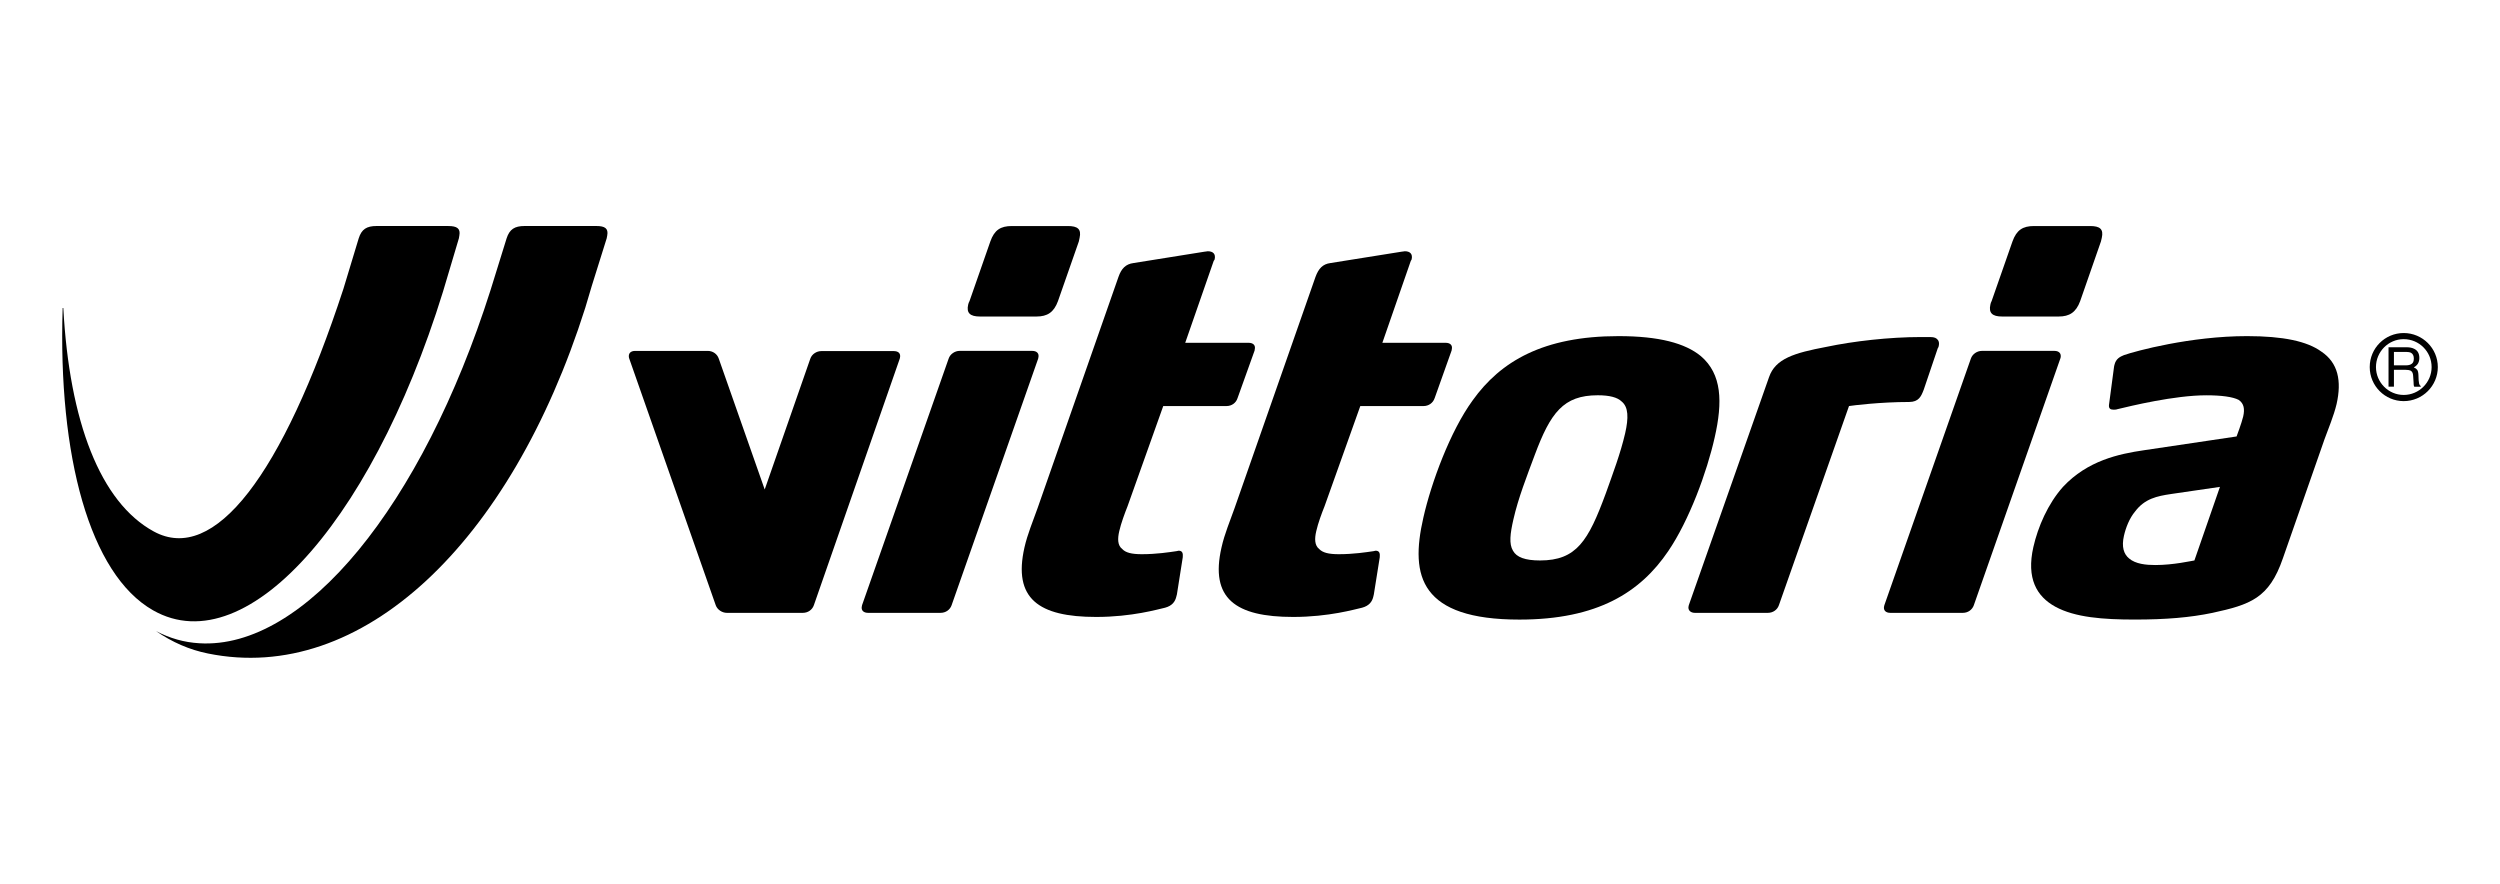
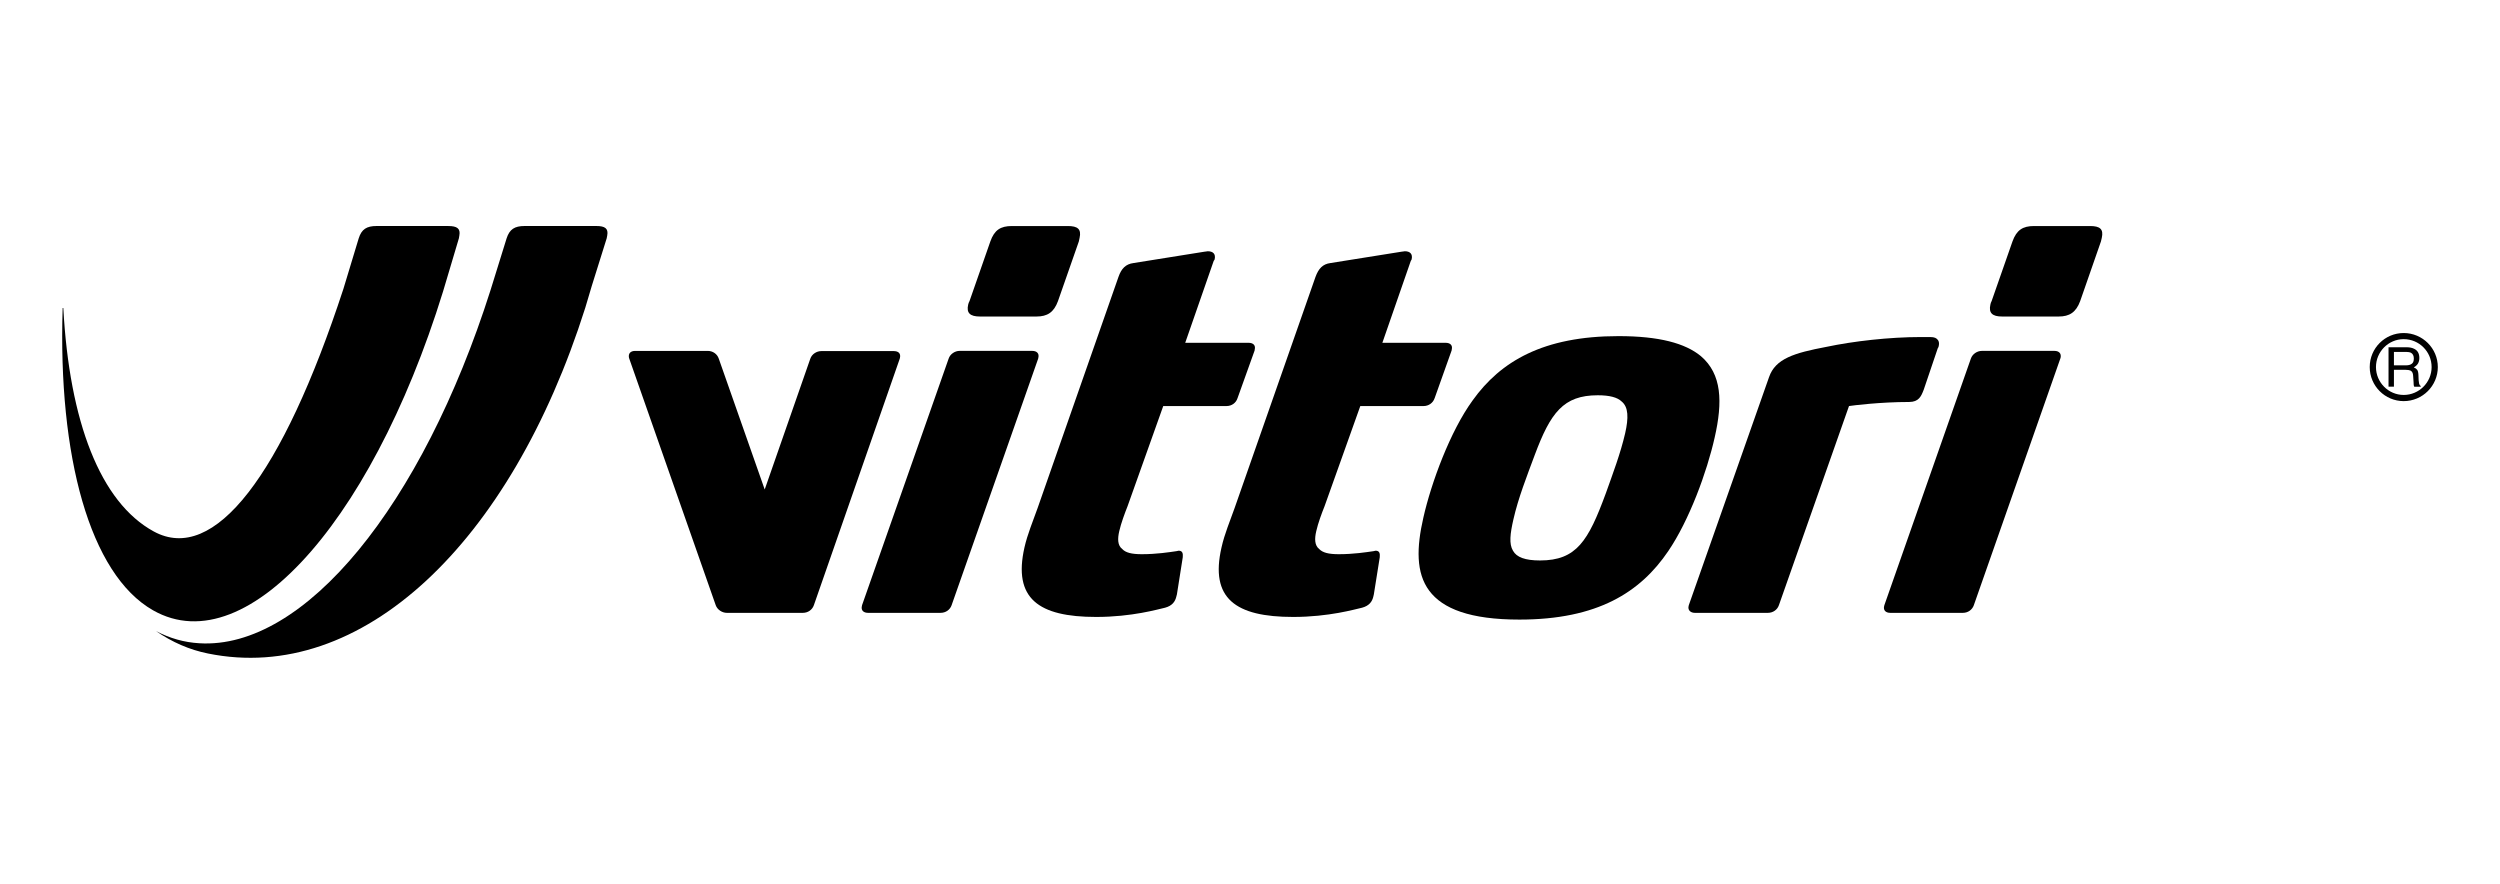
<svg xmlns="http://www.w3.org/2000/svg" id="Laag_1" version="1.1" viewBox="0 0 841.89 297.64">
  <path d="M200.84,76.11h-24.19c-3.32,0-5.05,1.08-6.04,4.14,0,0-5.43,17.38-5.43,17.49-23.06,72.55-62.66,121.07-98.07,118.88-5.05-.29-9.93-1.66-14.56-4.1,5.37,3.73,11.26,6.3,17.48,7.55,51.55,10.52,101.86-36.88,127.07-116.44.72-2.38,1.47-4.85,2.19-7.36l5.02-16.02.18-.95c.44-2.36-.77-3.19-3.65-3.19" />
  <path d="M150.99,76.11h-24.17c-3.35,0-5.05,1.08-6.02,4.14,0,0-5.04,16.6-5.15,17.01-20.59,62.91-43.54,92.82-63.88,81.71-18.04-9.83-28.39-37.07-30.45-75.25h-.22c-1.6,49.75,9.07,89.66,30.45,101.81,32.16,18.31,76.44-32.98,99.91-114.96l3.07-10.31.16-.95c.44-2.36-.82-3.19-3.69-3.19" />
  <path d="M320.47,203.79c-.54,1.55-1.97,2.59-3.73,2.59h-24.42c-1.56,0-2.41-.89-2.08-2.25l.07-.35,29.15-83.01c.51-1.57,2.15-2.61,3.69-2.61h24.45c1.56,0,2.42.88,2.07,2.29l-.06.32-29.14,83.01ZM356.29,101.37c-1.39,3.82-3.59,5.22-7.26,5.22h-19.04c-3.32,0-4.59-1.2-3.96-3.98.1-.37.22-.86.47-1.24l7-20.05c1.36-3.85,3.43-5.2,7.26-5.2h18.85c3.28,0,4.61,1.02,3.95,3.98l-.26,1.22-7.01,20.05Z" />
  <path d="M416.72,134.15c-.51,1.55-1.95,2.59-3.68,2.59h-21.31l-12.03,33.77c-.9,2.25-2.18,5.71-2.78,8.34-.6,2.58-.6,4.84,1.04,6.07,1.1,1.18,3.09,1.71,6.54,1.71,5.02,0,9.16-.66,11.65-1.02.2,0,.59-.16.76-.16,1.39,0,1.49,1.02,1.39,2.22l-1.97,12.5-.18.68c-.39,1.73-1.38,3.14-3.81,3.8-2.35.51-11.07,3.11-23.2,3.11-19.45,0-28.03-6.22-24.15-23.39,1.02-4.51,2.92-9,4.45-13.33l27.22-77.81c.96-2.74,2.39-4.31,5.08-4.65l23.87-3.82c.35,0,.94-.15,1.08-.15,1.76,0,2.78.85,2.35,2.74-.03.18-.25.36-.32.52l-9.59,27.57h21.33c1.56,0,2.43.83,2.08,2.25l-.04.34-5.78,16.13Z" />
  <path d="M483.09,134.15c-.52,1.55-1.99,2.59-3.7,2.59h-21.3l-12.05,33.77c-.91,2.25-2.19,5.71-2.78,8.34-.61,2.58-.58,4.84,1.02,6.07,1.15,1.18,3.1,1.71,6.55,1.71,5.03,0,9.2-.66,11.7-1.02.16,0,.56-.16.72-.16,1.38,0,1.5,1.02,1.39,2.22l-1.99,12.5-.16.68c-.38,1.73-1.38,3.14-3.8,3.8-2.35.51-11.12,3.11-23.2,3.11-19.45,0-28.07-6.22-24.14-23.39.99-4.51,2.91-9,4.43-13.33l27.23-77.81c1.01-2.74,2.39-4.31,5.05-4.65l23.92-3.82c.33,0,.92-.15,1.09-.15,1.71,0,2.74.85,2.31,2.74-.02.18-.25.36-.29.52l-9.57,27.57h21.3c1.56,0,2.42.83,2.07,2.25l-.05.34-5.74,16.13Z" />
  <path d="M561.78,185.61c-9.38,13.84-23.78,23.04-50.12,23.04-16.6,0-25.83-3.65-30.35-9.72-4.51-6.04-4.29-14.56-1.99-24.59,2.66-11.79,9.04-29.12,16.6-39.5,9.42-13.18,23.82-21.65,49.14-21.65,13.67,0,22.46,2.4,27.71,6.73,7.11,6.06,7.39,15.42,4.66,27.39-2.61,11.64-8.57,27.9-15.65,38.3M546.09,135.2c-1.44-1.39-4.04-2.09-8.04-2.09-11.59,0-15.9,5.89-21.21,20.09-2.64,7.1-5.57,14.55-7.18,21.66-1.11,4.83-1.53,8.31-.16,10.59,1.22,2.22,4.11,3.29,9.12,3.29,12.31,0,16.25-6.61,22.12-22.53,2.41-6.76,4.98-13.54,6.54-20.29,1.18-5.2,1.13-8.85-1.19-10.72" />
  <path d="M647.78,131.35c-.81,2.09-1.62,4.02-4.88,4.02-9.72,0-18.99,1.17-20.24,1.37l-23.6,67.05c-.52,1.55-1.99,2.59-3.71,2.59h-24.61c-1.4,0-2.42-.89-2.1-2.25l.08-.35,27.01-76.77c2.14-6.24,8.47-8.15,19.31-10.2,9.1-1.92,21.22-3.31,31.81-3.31h3.11c1.56,0,2.15.35,2.67,1.03.26.36.47,1.04.26,1.93-.06.35-.12.51-.35.85l-4.75,14.03Z" />
  <path d="M664.71,203.79c-.55,1.55-1.97,2.59-3.7,2.59h-24.45c-1.56,0-2.39-.89-2.07-2.25l.09-.35,29.12-83.01c.53-1.57,2.13-2.61,3.74-2.61h24.39c1.56,0,2.39.88,2.09,2.29l-.1.32-29.11,83.01ZM700.52,101.37c-1.4,3.82-3.62,5.22-7.26,5.22h-19.05c-3.29,0-4.56-1.2-3.94-3.98.06-.37.2-.86.43-1.24l7.01-20.05c1.38-3.85,3.47-5.2,7.26-5.2h18.89c3.29,0,4.6,1.02,3.93,3.98l-.29,1.22-6.98,20.05Z" />
-   <path d="M782.65,148.33l-13.88,39.7c-4.63,13.49-10.99,15.58-23.74,18.36-7.47,1.56-15.62,2.25-26.16,2.25s-20.09-.69-26.73-4.33c-6.31-3.47-9.78-9.53-7.39-20.1,1.54-6.76,4.88-14.56,9.98-20.26,8.26-8.85,18.81-11.09,27.26-12.33l31.19-4.64s1.72-4.53,2.24-6.77c.54-2.42.28-4.32-1.54-5.55-2-1.03-5.84-1.54-10.88-1.54-10.74,0-25.61,3.63-29.97,4.68-.4.16-.92.16-1.28.16-1.04,0-1.65-.36-1.54-1.57l1.72-12.98.12-.52c.49-2.09,1.87-2.75,3.2-3.3,3.95-1.38,22.41-6.4,41.46-6.4,12.15,0,20.22,1.73,24.99,5.19,5.7,3.8,6.91,9.91,5.16,17.68-.95,4.01-2.78,8.29-4.23,12.29M731.08,166.37c-4.67.69-8.84,1.56-12.07,5.87-1.9,2.27-3.12,5.4-3.75,8.15-.88,3.83-.03,6.22,1.7,7.65,2.19,1.9,5.74,2.24,8.86,2.24,6.07,0,12.1-1.39,13.16-1.54l8.6-24.78-16.51,2.41Z" />
  <path d="M300.99,118.23h-24.4c-1.59,0-3.19,1.01-3.72,2.58l-15.35,44.03-15.47-44.06c-.52-1.57-1.99-2.61-3.71-2.61h-24.45c-1.56,0-2.36.88-2.08,2.29l.1.32,29.11,83.01c.54,1.55,2.18,2.59,3.74,2.59h25.61c1.73,0,3.18-1.04,3.71-2.59l28.91-82.98.08-.34c.32-1.41-.5-2.24-2.08-2.24" />
  <path d="M804.35,116.94h6.05c1.01,0,1.82.15,2.47.47,1.24.54,1.86,1.6,1.86,3.15,0,.78-.2,1.44-.5,1.93-.34.52-.81.91-1.38,1.23.51.2.9.49,1.16.83.23.33.38.91.41,1.69l.07,1.79c.04.5.1.86.15,1.12.1.43.26.69.55.81v.27h-2.15c-.09-.08-.15-.24-.18-.42-.05-.19-.05-.53-.07-1.04l-.15-2.21c-.04-.9-.33-1.49-.92-1.78-.36-.14-.88-.24-1.6-.24h-3.95v5.68h-1.82v-13.29ZM810.23,123.03c.81,0,1.44-.15,1.93-.51.49-.32.71-.94.71-1.81,0-.93-.34-1.58-1-1.94-.36-.16-.83-.25-1.43-.25h-4.27v4.51h4.05Z" />
  <path d="M809.46,135.08c-6.33,0-11.44-5.14-11.44-11.47s5.1-11.46,11.44-11.46,11.49,5.15,11.49,11.46-5.14,11.47-11.49,11.47M809.46,114.21c-5.16,0-9.34,4.25-9.34,9.4s4.18,9.39,9.34,9.39,9.4-4.2,9.4-9.39-4.2-9.4-9.4-9.4" />
</svg>